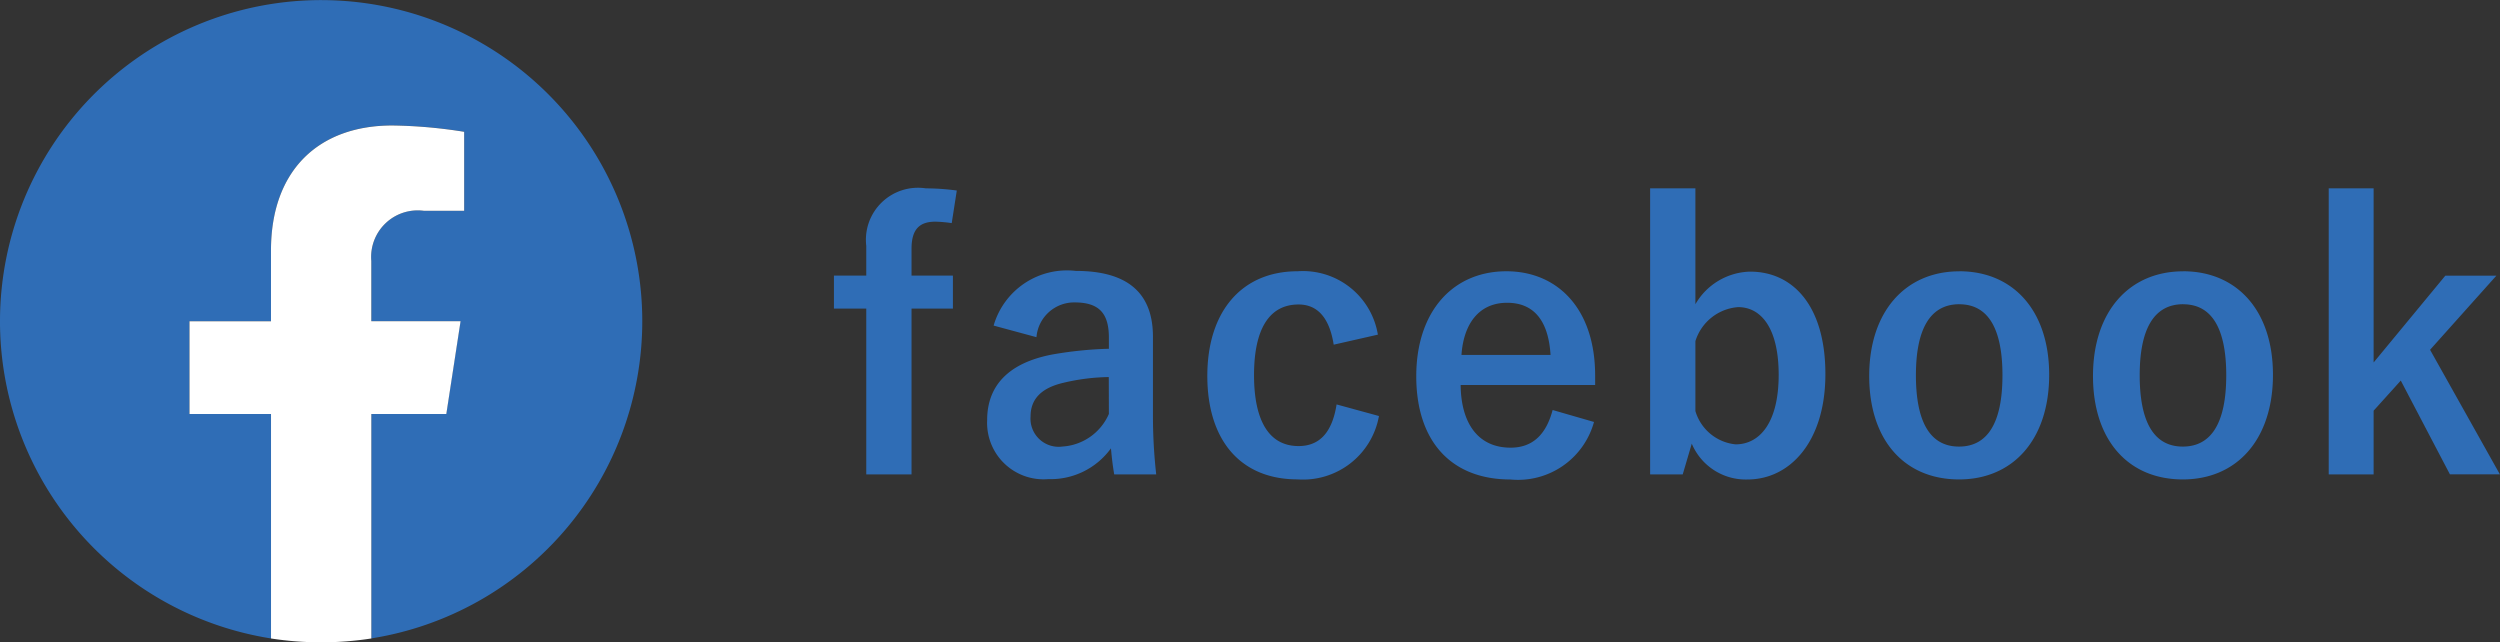
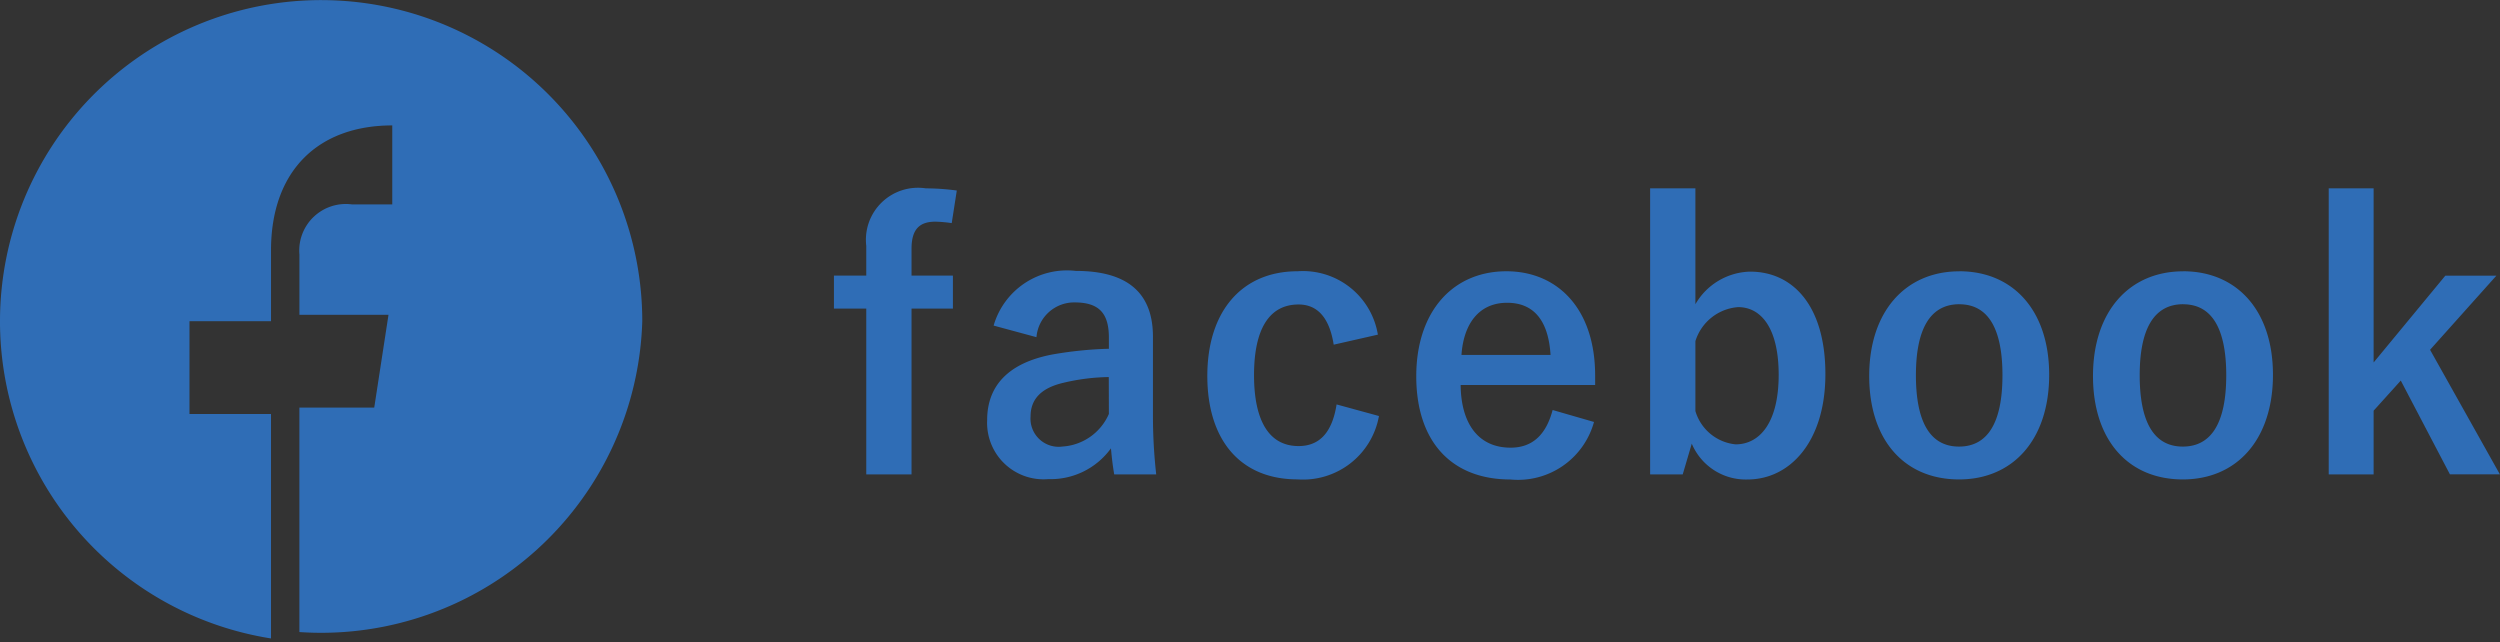
<svg xmlns="http://www.w3.org/2000/svg" width="96.656" height="24.833" viewBox="0 0 96.656 24.833">
  <rect x="0" y="0" width="96.656" height="24.833" fill="#333333" stroke="none" />
  <g id="Group_24608" data-name="Group 24608" transform="translate(-967.108 -6168.686)">
    <path id="Path_336668" data-name="Path 336668" d="M5.1,1.052a9.174,9.174,0,0,0-1.2-.084A2.012,2.012,0,0,0,1.6,3.194V4.342H.35V5.616H1.6v6.412h1.75V5.616h1.6V4.342h-1.6V3.306c0-.742.294-1.05.924-1.05a5.246,5.246,0,0,1,.63.056Zm3.08,5.67a1.464,1.464,0,0,1,1.47-1.344c.924,0,1.33.392,1.33,1.358V7.17a14.754,14.754,0,0,0-2.2.224c-1.666.322-2.506,1.19-2.506,2.534A2.183,2.183,0,0,0,8.638,12.21a2.88,2.88,0,0,0,2.422-1.19c.042.448.07.672.126,1.008H12.81a20.385,20.385,0,0,1-.126-2.268V6.708C12.684,5,11.69,4.16,9.7,4.16A2.953,2.953,0,0,0,6.524,6.274Zm2.8,2.968a2.1,2.1,0,0,1-1.792,1.26A1.089,1.089,0,0,1,7.952,9.788c0-.686.434-1.106,1.26-1.3a8,8,0,0,1,1.764-.224Zm10.4-3.066a2.935,2.935,0,0,0-3.108-2.45c-2.142,0-3.486,1.54-3.486,4.046s1.3,4,3.486,4a2.982,2.982,0,0,0,3.15-2.45l-1.638-.448c-.168,1.064-.644,1.61-1.47,1.61-1.134,0-1.722-.966-1.722-2.744s.588-2.73,1.722-2.73c.714,0,1.19.49,1.358,1.554Zm8.4,1.946V8.206c0-2.6-1.47-4.032-3.43-4.032-2.072,0-3.486,1.554-3.486,4.06s1.344,3.99,3.64,3.99A3.046,3.046,0,0,0,29.736,10l-1.6-.462c-.266,1.008-.826,1.456-1.624,1.456-1.274,0-1.918-.966-1.932-2.422ZM24.612,7.408c.084-1.232.7-2.016,1.764-2.016s1.6.728,1.68,2.016ZM33.656.968h-1.75v11.06h1.26l.35-1.19a2.263,2.263,0,0,0,2.156,1.386c1.624,0,3.01-1.442,3.01-4.074S37.436,4.188,35.77,4.188a2.512,2.512,0,0,0-2.114,1.26Zm0,5.908A1.877,1.877,0,0,1,35.308,5.56c.882,0,1.568.8,1.568,2.618,0,1.862-.742,2.688-1.666,2.688a1.807,1.807,0,0,1-1.554-1.288Zm10.206-2.7c-2.086,0-3.486,1.554-3.486,4.046s1.372,4,3.472,4,3.486-1.554,3.486-4.046S45.934,4.174,43.862,4.174Zm0,1.274c1.134,0,1.666.98,1.666,2.744,0,1.792-.546,2.758-1.68,2.758s-1.666-.98-1.666-2.758S42.728,5.448,43.862,5.448Zm8.652-1.274c-2.086,0-3.486,1.554-3.486,4.046s1.372,4,3.472,4,3.486-1.554,3.486-4.046S54.586,4.174,52.514,4.174Zm0,1.274c1.134,0,1.666.98,1.666,2.744,0,1.792-.546,2.758-1.68,2.758s-1.666-.98-1.666-2.758S51.38,5.448,52.514,5.448Zm12.11-1.106H62.65L59.878,7.7V.968H58.142v11.06h1.736V9.564L60.928,8.4l1.9,3.626h1.932l-2.7-4.816Z" transform="translate(999 6175)" fill="#2f6db6" />
    <g id="Group_24580" data-name="Group 24580" transform="translate(967.108 6168.686)">
-       <path id="Path_336654" data-name="Path 336654" d="M875.923,768.64a12.416,12.416,0,1,0-14.354,12.266v-8.679h-3.152V768.64h3.152v-2.735c0-3.113,1.854-4.834,4.688-4.834a18.938,18.938,0,0,1,2.781.245v3.053h-1.565a1.8,1.8,0,0,0-2.025,1.939v2.331h3.444l-.551,3.586h-2.894v8.679A12.419,12.419,0,0,0,875.923,768.64Z" transform="translate(-851.091 -756.222)" fill="#2f6db6" />
-       <path id="Path_336655" data-name="Path 336655" d="M867.3,771.534l.551-3.586H864.4v-2.331a1.8,1.8,0,0,1,2.025-1.939h1.565v-3.053a18.943,18.943,0,0,0-2.781-.245c-2.834,0-4.688,1.721-4.688,4.834v2.735H857.37v3.586h3.152v8.679a12.676,12.676,0,0,0,3.879,0v-8.679Z" transform="translate(-850.044 -755.529)" fill="#fff" />
+       <path id="Path_336654" data-name="Path 336654" d="M875.923,768.64a12.416,12.416,0,1,0-14.354,12.266v-8.679h-3.152V768.64h3.152v-2.735c0-3.113,1.854-4.834,4.688-4.834v3.053h-1.565a1.8,1.8,0,0,0-2.025,1.939v2.331h3.444l-.551,3.586h-2.894v8.679A12.419,12.419,0,0,0,875.923,768.64Z" transform="translate(-851.091 -756.222)" fill="#2f6db6" />
    </g>
  </g>
</svg>